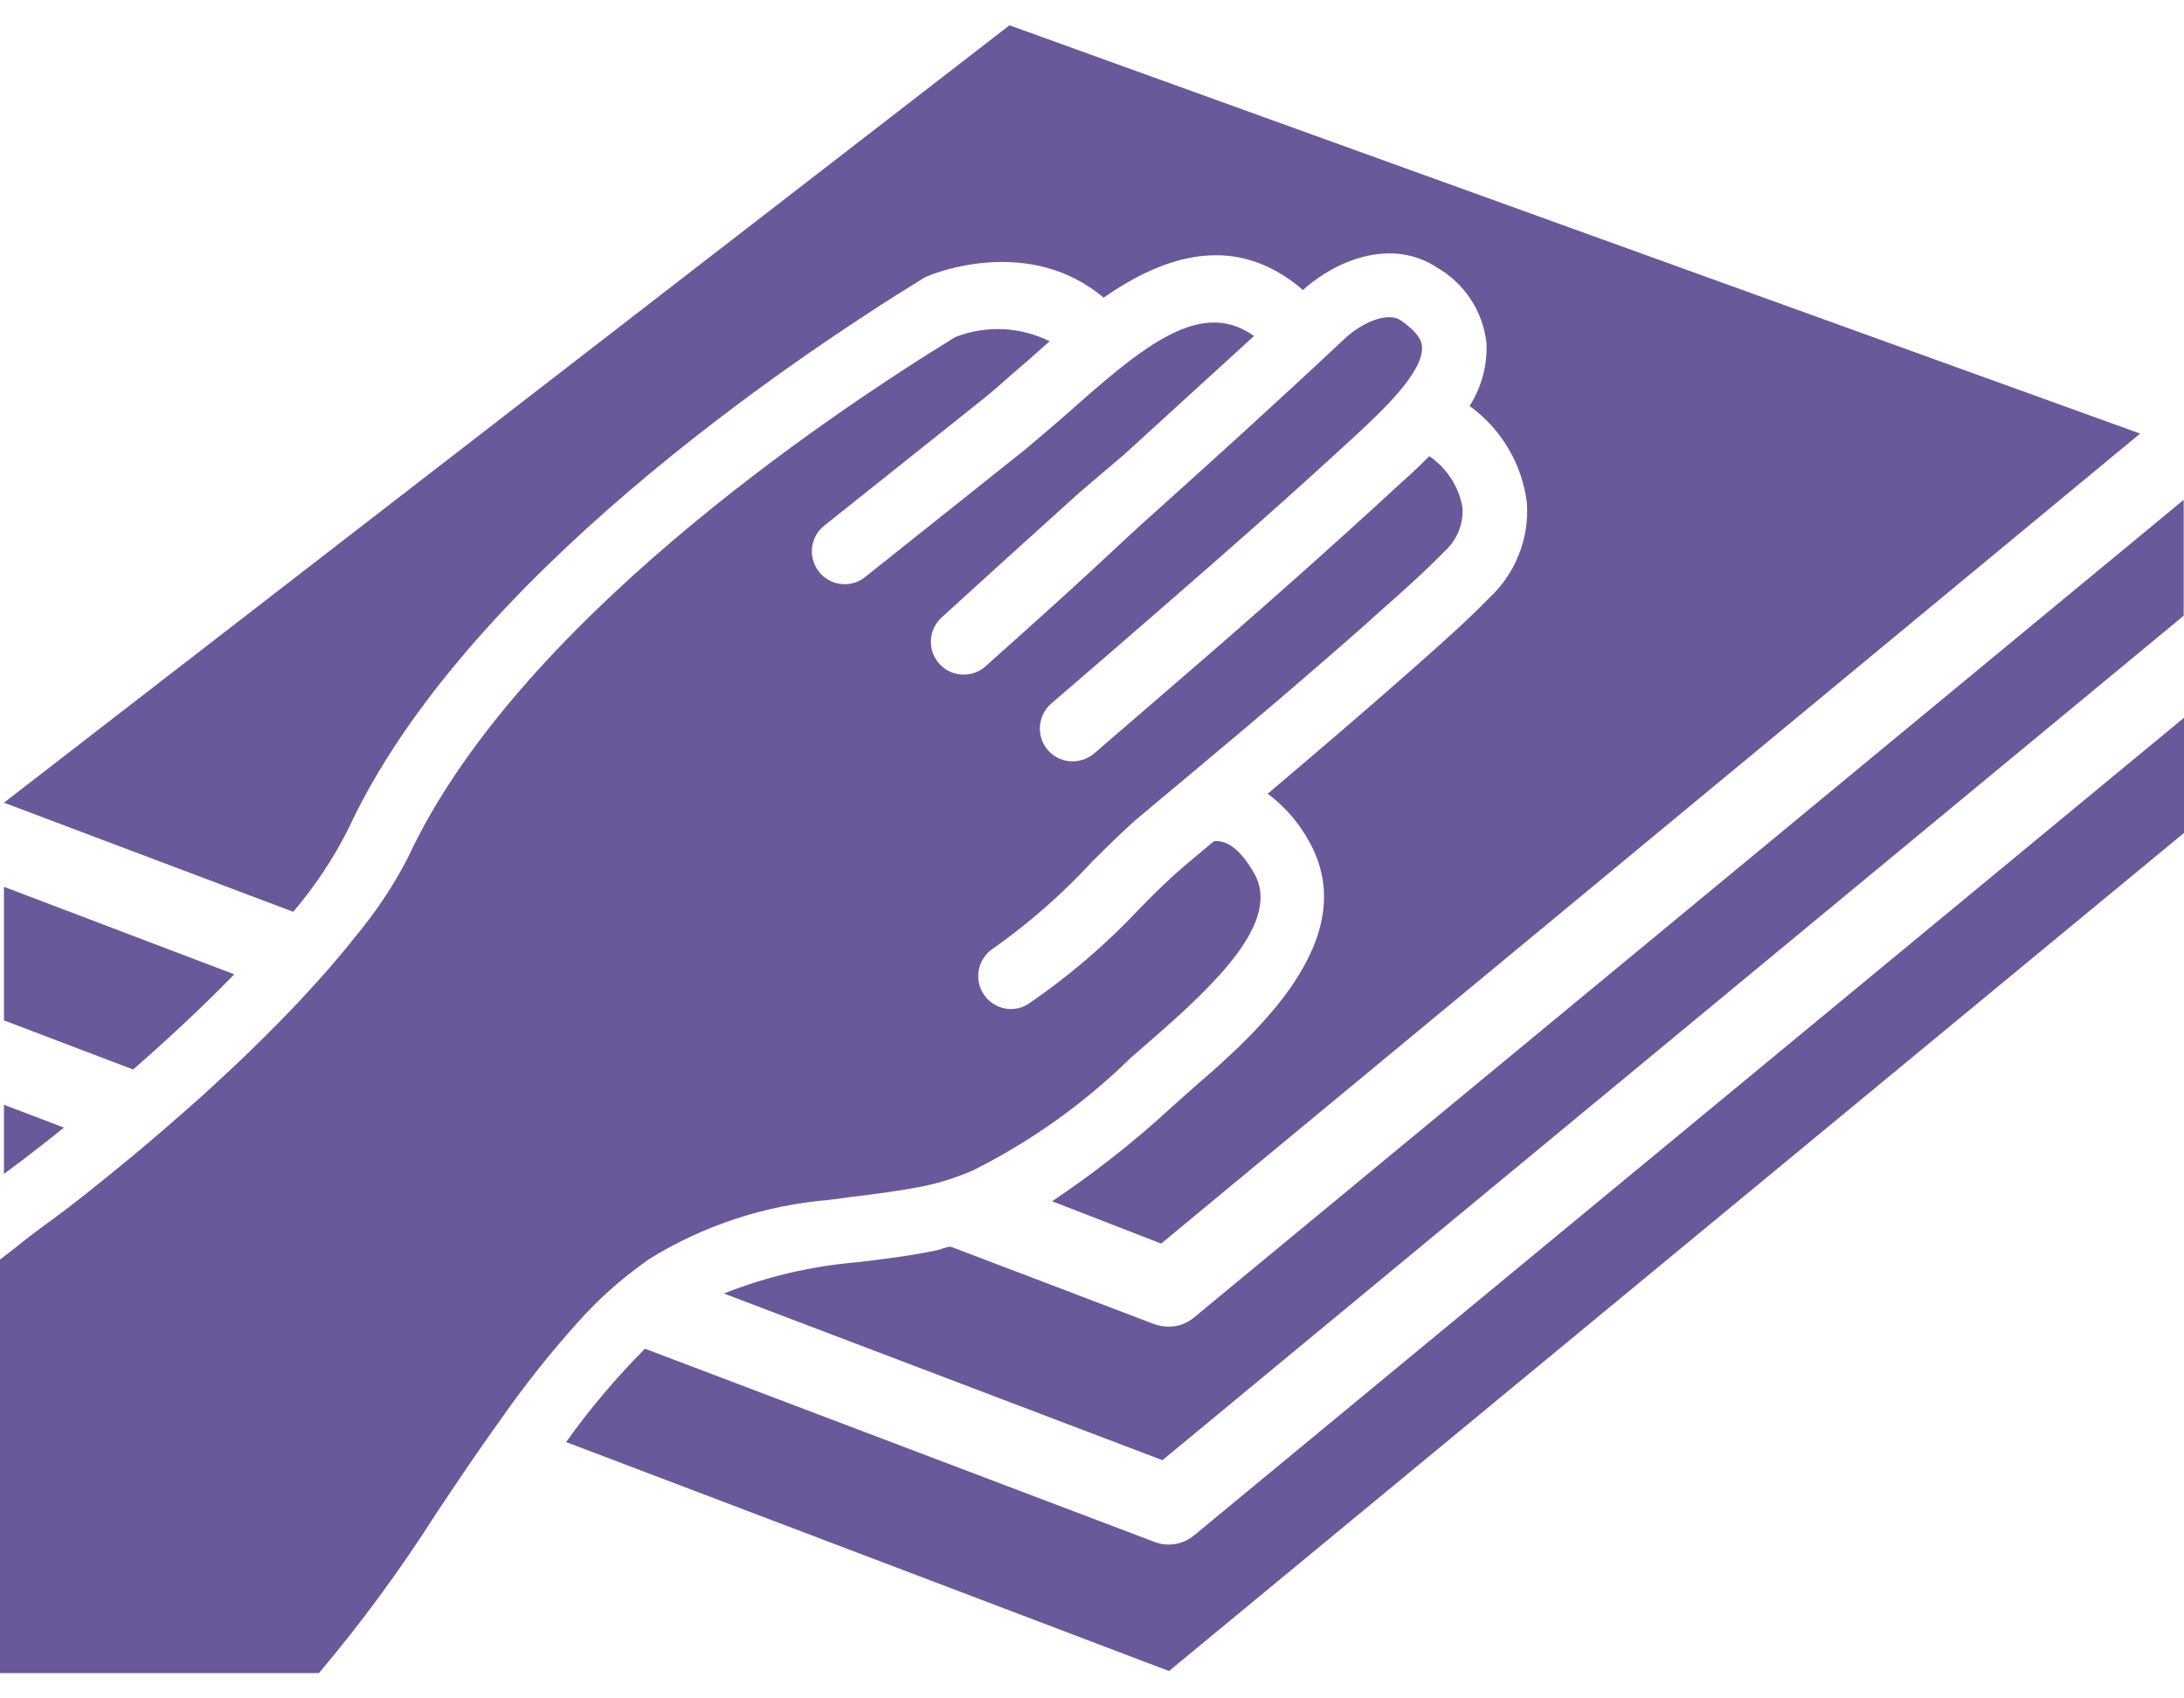
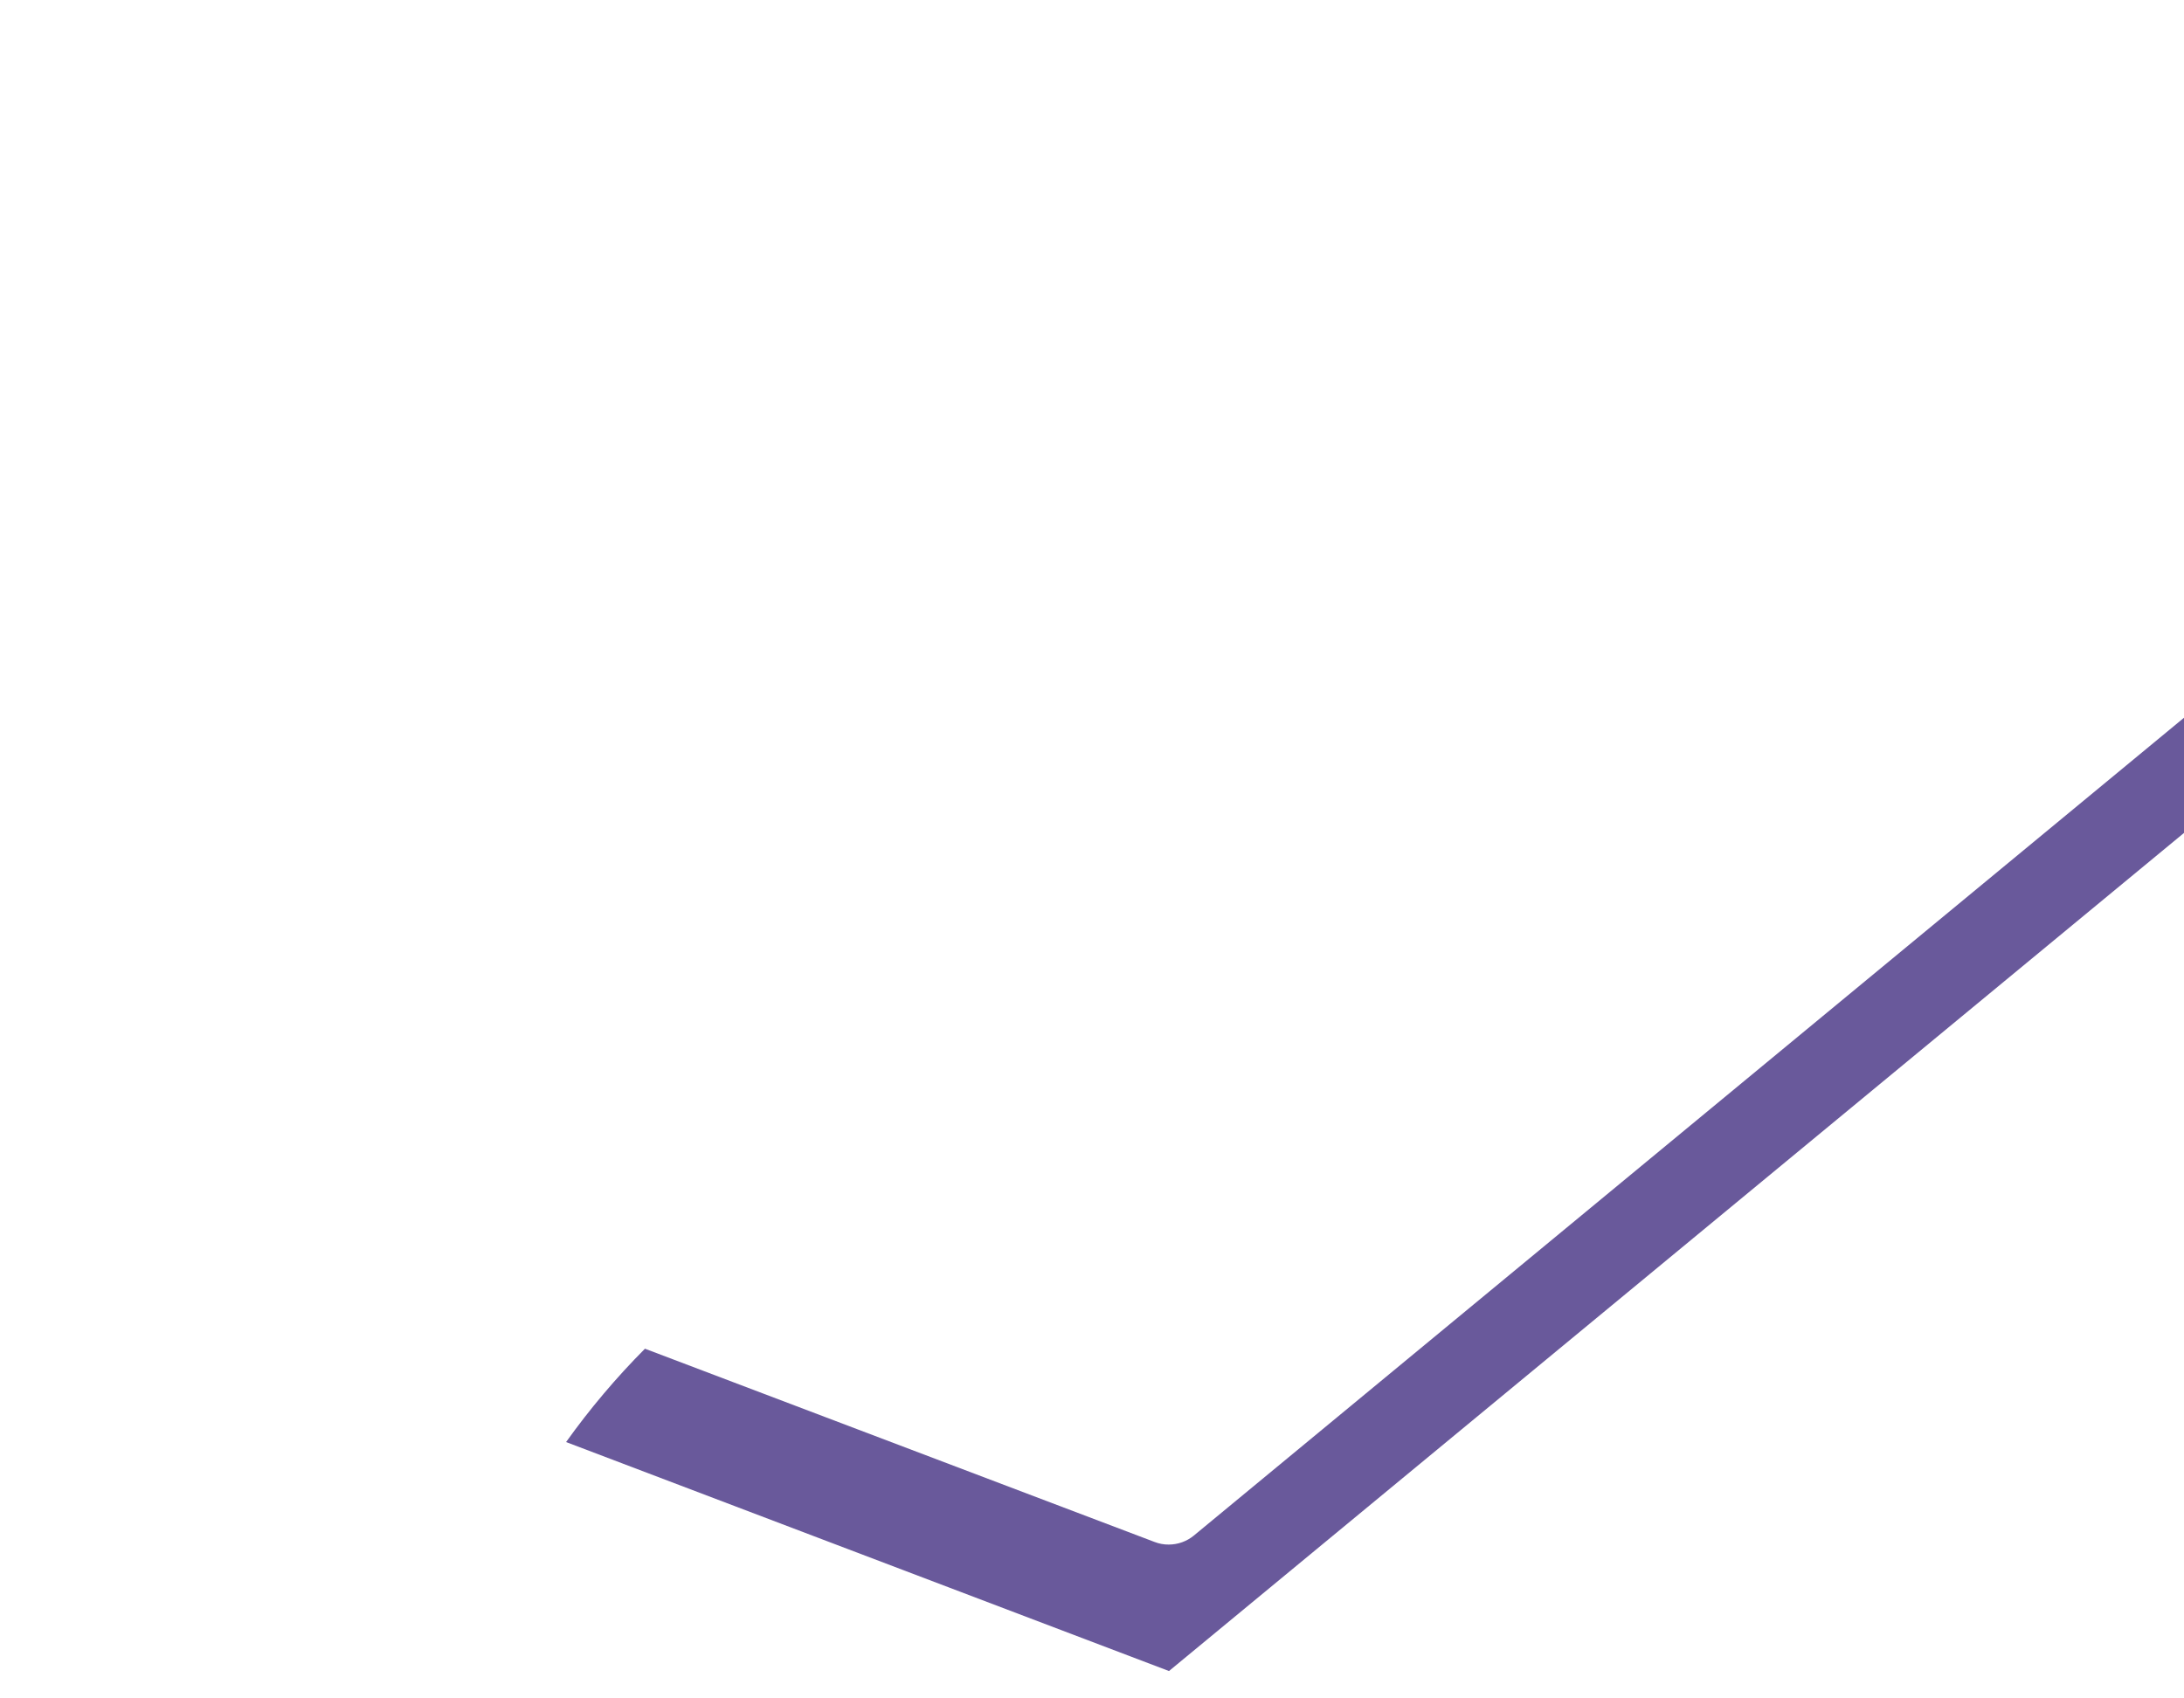
<svg xmlns="http://www.w3.org/2000/svg" width="36" height="28" viewBox="0 0 36 28" fill="none">
-   <path d="M10.606 20.826L10.693 20.761C11.592 20.204 12.611 19.869 13.666 19.782L14.026 19.734C14.42 19.686 14.832 19.634 15.243 19.552C15.516 19.493 15.781 19.407 16.037 19.296C16.995 18.817 17.872 18.191 18.637 17.441L19.01 17.116C20.05 16.21 21.121 15.183 20.674 14.399C20.371 13.866 20.119 13.857 20.007 13.87L19.547 14.256C19.339 14.429 19.066 14.689 18.785 14.979C18.23 15.571 17.612 16.1 16.942 16.557C16.882 16.594 16.814 16.618 16.744 16.629C16.674 16.64 16.602 16.636 16.533 16.619C16.464 16.601 16.399 16.57 16.342 16.528C16.285 16.485 16.238 16.432 16.201 16.371C16.128 16.247 16.106 16.099 16.141 15.96C16.176 15.82 16.265 15.7 16.388 15.625C16.973 15.21 17.513 14.735 18 14.208C18.299 13.909 18.585 13.627 18.832 13.424L19.734 12.669C20.653 11.902 21.602 11.096 22.538 10.268L22.651 10.164C23.045 9.817 23.448 9.462 23.812 9.089C23.913 8.999 23.991 8.886 24.043 8.761C24.094 8.636 24.116 8.501 24.107 8.365C24.077 8.195 24.013 8.033 23.919 7.888C23.825 7.743 23.703 7.618 23.561 7.52C23.401 7.681 23.244 7.828 23.101 7.954C21.922 9.042 20.705 10.121 19.396 11.248L18.035 12.422C17.935 12.506 17.809 12.552 17.679 12.552C17.602 12.552 17.526 12.536 17.455 12.504C17.385 12.471 17.322 12.425 17.272 12.366C17.178 12.257 17.131 12.114 17.142 11.971C17.153 11.827 17.22 11.693 17.328 11.599C17.948 11.066 18.542 10.554 19.123 10.047C20.258 9.063 21.333 8.114 22.365 7.161C22.724 6.827 23.474 6.138 23.439 5.717C23.439 5.583 23.314 5.44 23.093 5.284C22.872 5.128 22.434 5.327 22.161 5.587C21.03 6.649 19.903 7.668 18.802 8.656L18.538 8.899C17.792 9.601 17.042 10.273 16.266 10.966C16.215 11.017 16.153 11.057 16.085 11.084C16.018 11.111 15.945 11.124 15.872 11.122C15.8 11.12 15.728 11.104 15.662 11.074C15.595 11.044 15.536 11.001 15.487 10.947C15.437 10.893 15.399 10.83 15.375 10.762C15.351 10.693 15.34 10.62 15.345 10.548C15.349 10.475 15.368 10.404 15.401 10.339C15.433 10.274 15.479 10.216 15.534 10.168C16.297 9.471 17.051 8.79 17.796 8.118L18.524 7.499C19.231 6.857 19.946 6.198 20.67 5.54C19.963 5.032 19.205 5.444 18.238 6.255C18.048 6.415 17.853 6.584 17.645 6.77C17.437 6.957 17.142 7.204 16.908 7.403L14.264 9.51C14.169 9.588 14.049 9.631 13.926 9.631C13.813 9.631 13.703 9.597 13.611 9.532C13.519 9.467 13.45 9.374 13.413 9.268C13.376 9.162 13.372 9.047 13.404 8.938C13.435 8.83 13.499 8.734 13.588 8.665L16.236 6.554C16.453 6.38 16.669 6.172 16.925 5.96L17.302 5.626C17.062 5.507 16.8 5.439 16.532 5.427C16.264 5.415 15.996 5.459 15.746 5.557C13.579 6.887 8.491 10.325 6.722 14.143C6.482 14.607 6.191 15.043 5.856 15.443C5.587 15.786 5.279 16.137 4.95 16.488C4.443 17.03 3.883 17.567 3.324 18.074C2.943 18.412 2.566 18.742 2.206 19.041C1.656 19.496 1.144 19.907 0.741 20.194L0.459 20.406L0.23 20.588L0 20.766V27.583H5.257C5.962 26.748 6.609 25.866 7.195 24.944C7.55 24.411 7.91 23.878 8.278 23.366C8.662 22.821 9.077 22.298 9.522 21.802C9.846 21.438 10.21 21.11 10.606 20.826Z" fill="#69599B" />
-   <path d="M19.677 21.724C19.561 21.82 19.416 21.872 19.265 21.871C19.186 21.871 19.107 21.858 19.031 21.832L15.672 20.553C15.59 20.553 15.516 20.601 15.434 20.614C15 20.705 14.567 20.757 14.133 20.809C13.378 20.872 12.636 21.046 11.932 21.325L19.161 24.073L35.995 10.151V8.24L19.677 21.724Z" fill="#69599B" />
-   <path d="M5.743 13.662C7.642 9.571 13.003 5.951 15.222 4.586C15.244 4.572 15.267 4.56 15.292 4.552C15.365 4.521 16.952 3.862 18.191 4.907C19.184 4.218 20.358 3.815 21.477 4.781C22.075 4.248 22.972 3.936 23.691 4.413C23.914 4.542 24.103 4.721 24.244 4.936C24.385 5.151 24.473 5.397 24.502 5.652C24.519 6.019 24.422 6.383 24.224 6.693C24.484 6.881 24.702 7.12 24.864 7.396C25.027 7.672 25.131 7.978 25.169 8.296C25.188 8.584 25.143 8.872 25.037 9.14C24.931 9.409 24.768 9.65 24.558 9.848C24.168 10.247 23.748 10.619 23.34 10.979L23.227 11.079C22.447 11.768 21.663 12.435 20.896 13.086C21.174 13.292 21.405 13.557 21.572 13.861C22.495 15.482 20.662 17.077 19.674 17.931L19.309 18.256C18.695 18.823 18.037 19.34 17.342 19.804L19.14 20.502L35.277 7.148L16.64 0.417L0.065 13.233L4.833 15.032C5.191 14.614 5.496 14.154 5.743 13.662Z" fill="#69599B" />
  <path d="M19.265 25.464C19.185 25.465 19.106 25.45 19.031 25.421L10.631 22.235C10.157 22.712 9.722 23.227 9.331 23.774L19.269 27.549L36 13.732V11.833L19.677 25.317C19.561 25.412 19.415 25.464 19.265 25.464Z" fill="#69599B" />
-   <path d="M0.113 19.318C0.395 19.11 0.72 18.859 1.054 18.59L0.065 18.213V19.353L0.113 19.318Z" fill="#69599B" />
-   <path d="M3.862 16.063L0.065 14.62V16.822L2.194 17.632C2.766 17.134 3.338 16.601 3.862 16.063Z" fill="#69599B" />
</svg>